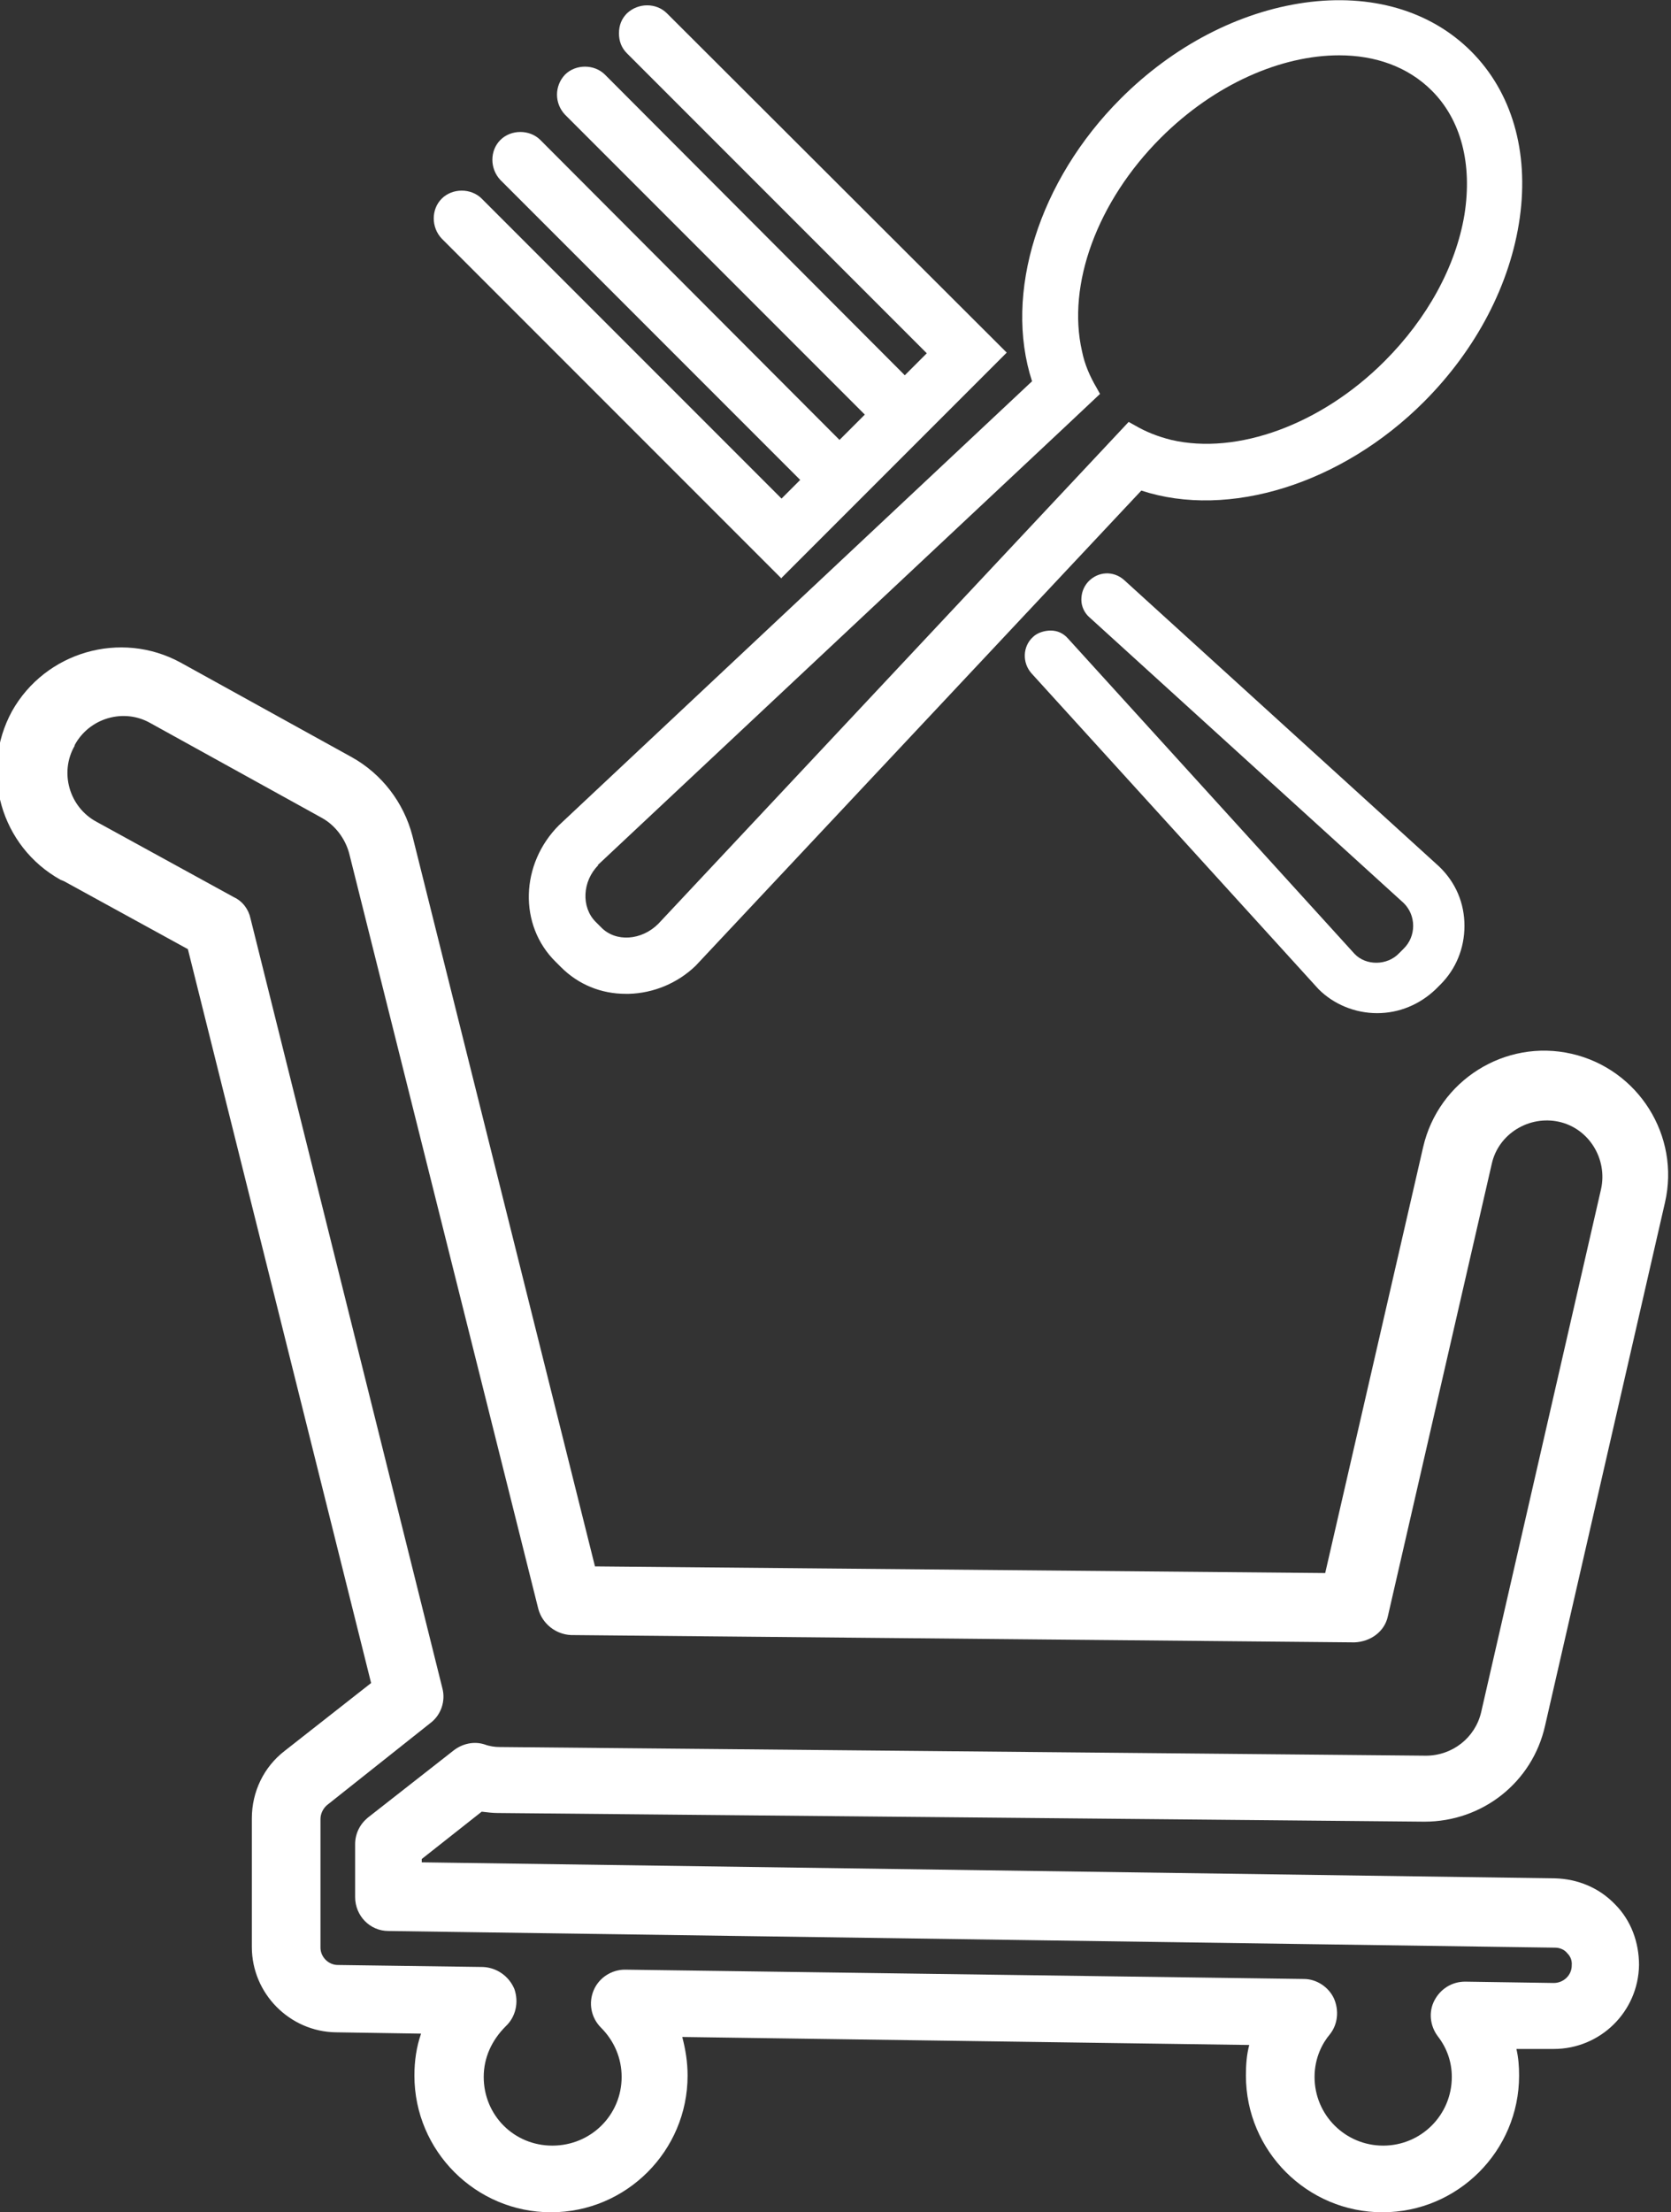
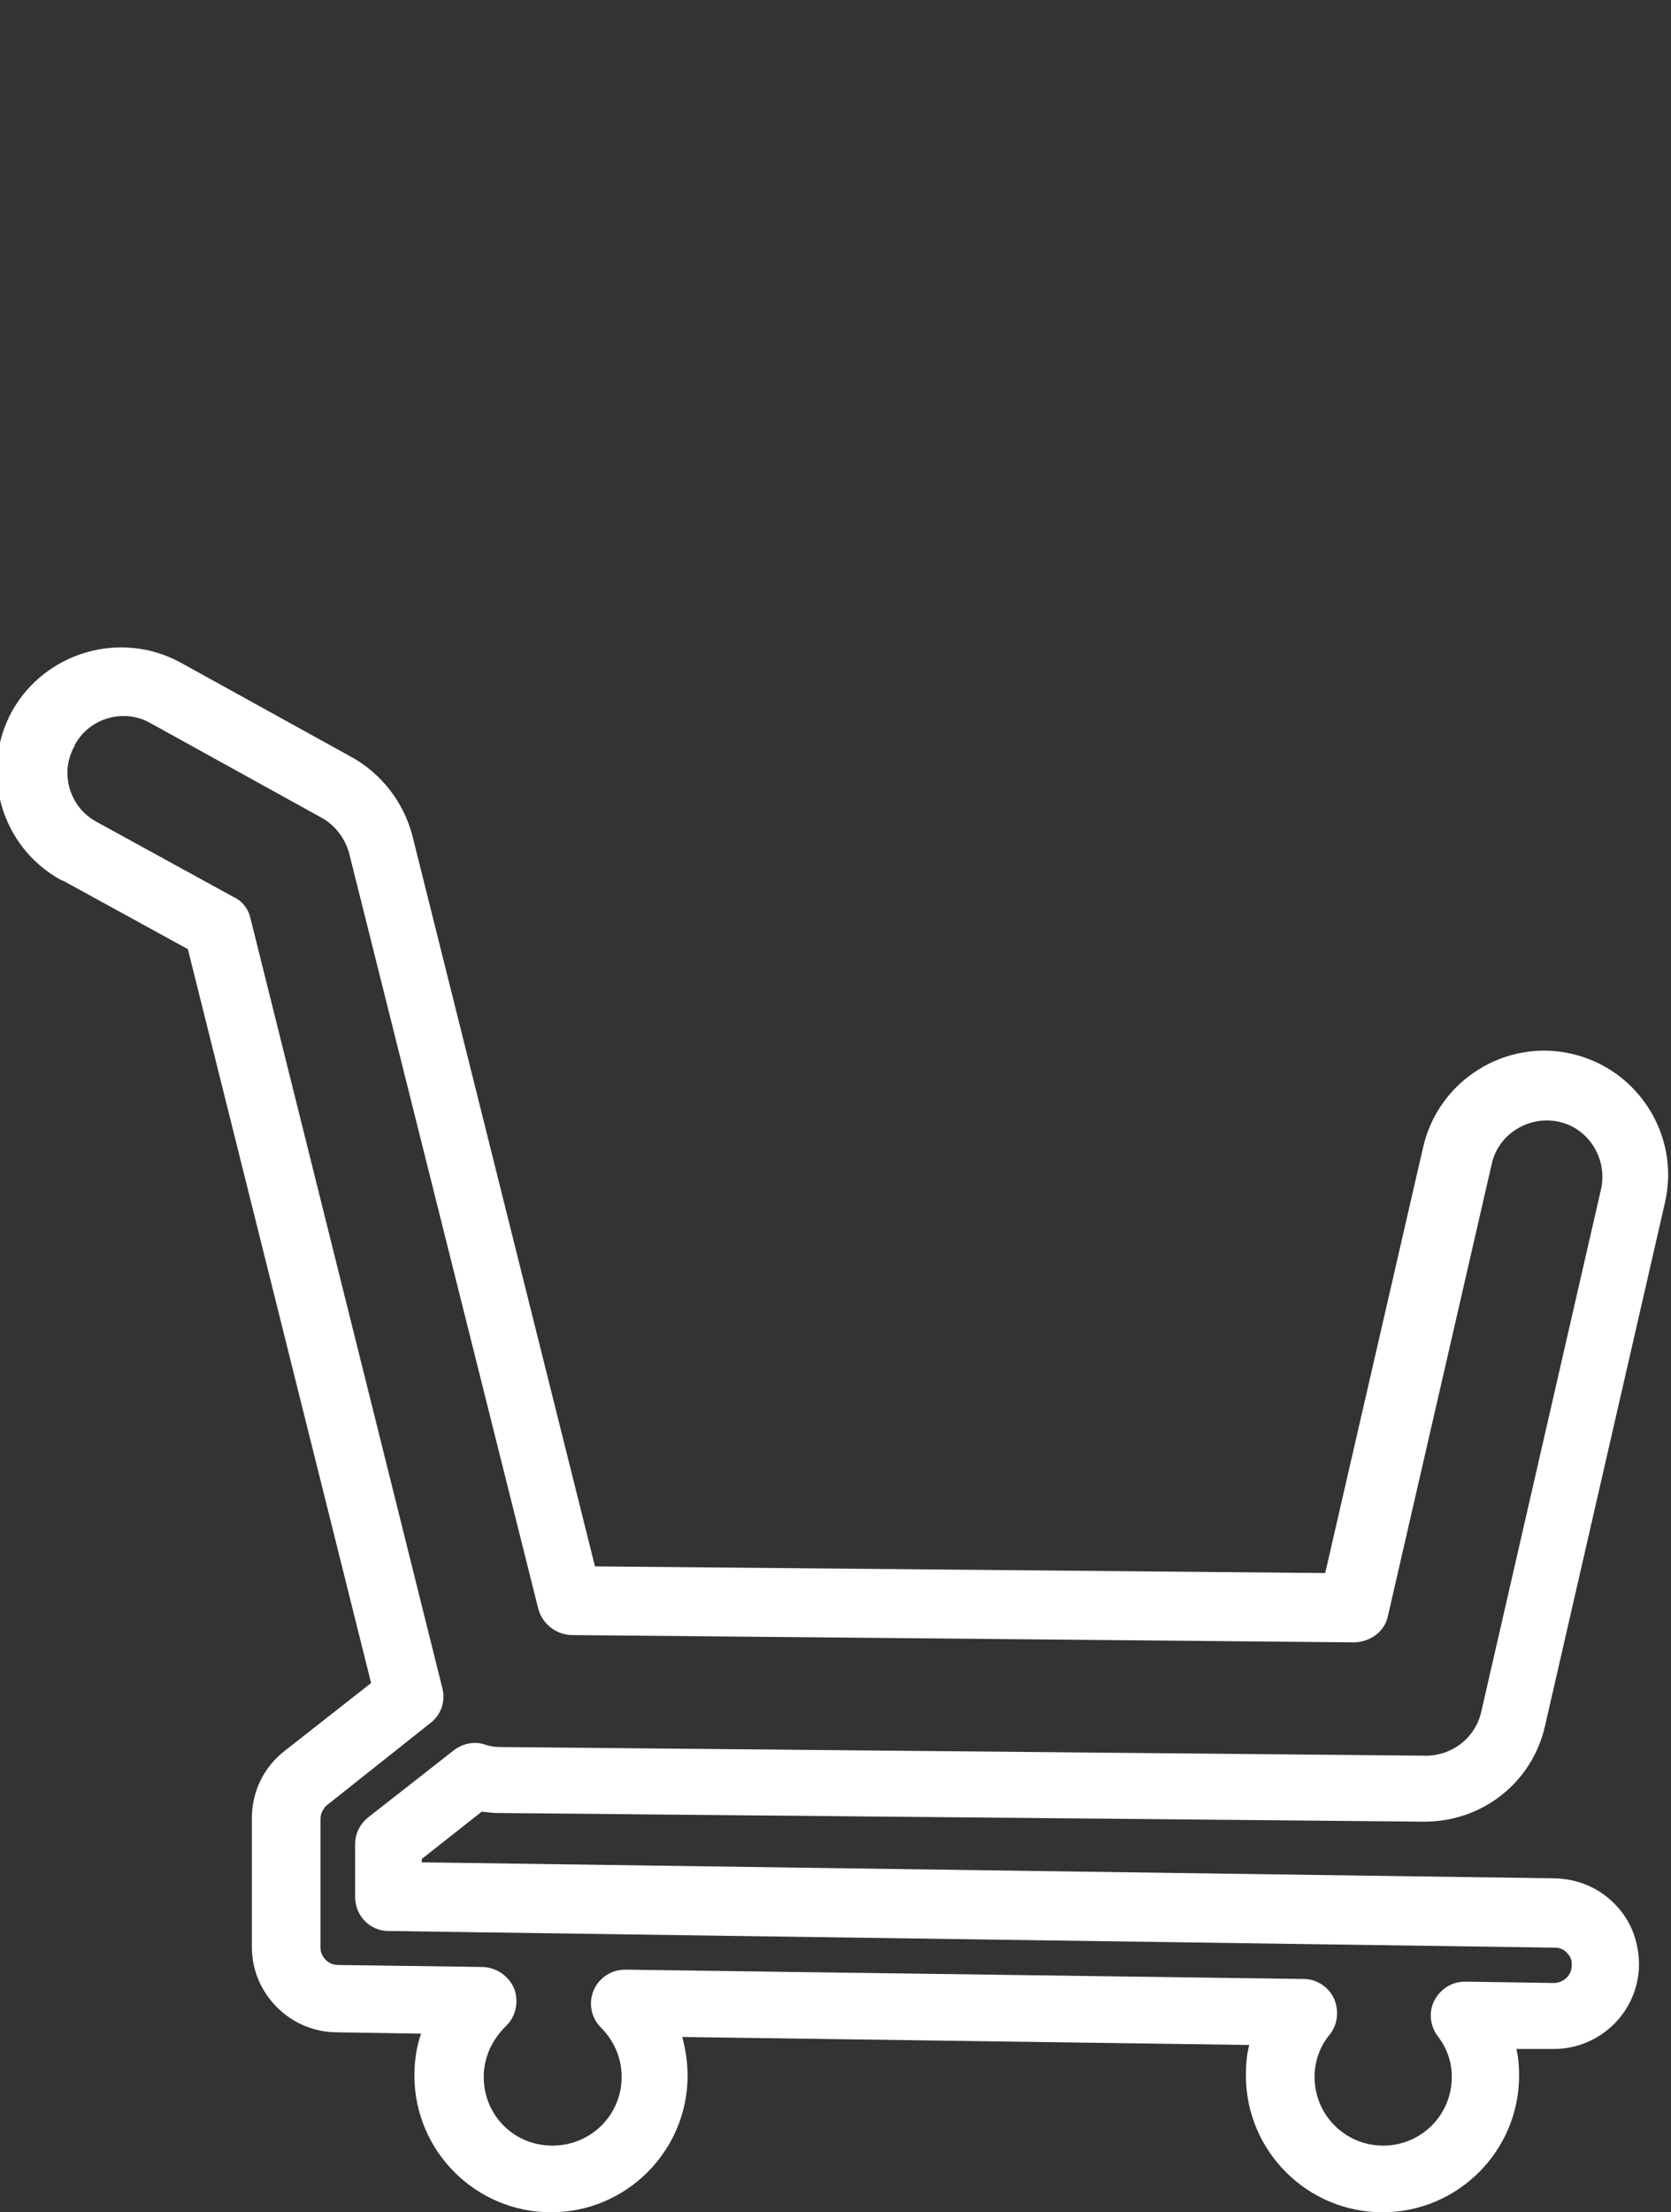
<svg xmlns="http://www.w3.org/2000/svg" id="Warstwa_2" viewBox="0 0 25.08 33.19">
  <rect x="0" y="0" width="25.08" height="33.19" fill="#333333" stroke="none" />
  <defs>
    <style>.cls-1{fill:#fff;}</style>
  </defs>
  <g id="Warstwa_1-2">
    <path class="cls-1" d="M1.12,11.18c.22-.41,.74-.56,1.14-.33l2.57,1.42c.2,.11,.35,.31,.41,.53l2.84,11.34c.06,.22,.26,.38,.49,.39l11.76,.11c.24-.01,.45-.16,.5-.39l1.56-6.79c.1-.45,.56-.73,1.01-.63,.45,.1,.73,.56,.63,1.01l-1.8,7.85c-.09,.38-.43,.65-.83,.65l-13.9-.13c-.07,0-.15-.01-.23-.04-.16-.05-.33-.01-.46,.09l-1.29,1.01c-.12,.1-.19,.24-.19,.4v.79c0,.28,.22,.51,.5,.51l17.51,.25c.07,0,.14,.03,.18,.08,.03,.03,.08,.09,.07,.19,0,.14-.12,.26-.27,.26l-1.33-.02c-.2,0-.37,.11-.46,.28-.09,.17-.07,.38,.05,.54,.14,.18,.21,.39,.21,.61,0,.57-.46,1.03-1.03,1.03s-1.03-.46-1.03-1.03c0-.29,.12-.51,.23-.64,.12-.15,.14-.36,.06-.54-.08-.17-.26-.29-.45-.29l-10.19-.14h0c-.2,0-.39,.12-.47,.31-.08,.19-.04,.41,.11,.56,.2,.2,.31,.46,.31,.74,0,.57-.46,1.03-1.04,1.03s-1.03-.46-1.03-1.03c0-.29,.12-.55,.33-.76,.15-.14,.2-.36,.13-.56-.08-.19-.26-.32-.47-.33l-2.18-.03c-.14,0-.26-.12-.26-.26v-1.93c0-.08,.04-.16,.1-.21l1.55-1.23c.16-.12,.23-.33,.18-.52L3.76,13.78c-.03-.14-.12-.26-.25-.32l-2.06-1.13c-.41-.22-.56-.74-.33-1.14m-.16,2.03l1.86,1.02,2.75,11.01-1.3,1.02c-.31,.24-.49,.61-.49,1.01v1.93c0,.7,.57,1.27,1.26,1.28l1.28,.02c-.07,.2-.1,.41-.1,.63,0,1.13,.92,2.05,2.05,2.05s2.05-.92,2.05-2.05c0-.2-.03-.39-.08-.58l8.51,.12c-.04,.15-.05,.3-.05,.46,0,1.13,.92,2.05,2.05,2.05s2.05-.92,2.05-2.05c0-.14-.01-.27-.04-.4h.56c.7,0,1.27-.56,1.28-1.26,0-.34-.12-.67-.36-.91-.24-.25-.56-.38-.9-.39l-17.01-.24v-.05l.9-.71c.08,.01,.17,.02,.24,.02l13.91,.13c.87,0,1.62-.59,1.81-1.44l1.8-7.85c.23-1-.4-2-1.4-2.23h0c-1-.23-2,.4-2.23,1.4l-1.47,6.39-10.96-.1-2.74-10.96c-.13-.5-.46-.93-.91-1.18l-2.57-1.42c-.9-.49-2.03-.16-2.53,.73-.49,.9-.17,2.03,.73,2.53" />
-     <path class="cls-1" d="M16.87,8.7h0c-.16-.14-.39-.13-.54,.03-.07,.08-.1,.17-.1,.27,0,.1,.05,.2,.12,.26l4.72,4.29c.09,.09,.14,.21,.14,.34s-.05,.25-.14,.34l-.07,.07c-.18,.19-.5,.19-.67,.01l-4.3-4.73c-.07-.08-.16-.12-.26-.12-.09,0-.2,.03-.27,.1-.15,.14-.16,.38-.02,.54l4.31,4.74c.23,.23,.55,.36,.88,.36s.64-.13,.88-.36l.07-.07c.23-.23,.36-.54,.36-.88s-.13-.65-.38-.89l-4.73-4.3Z" />
-     <path class="cls-1" d="M8.97,12.98l7.03-6.59,.51-.48-.05-.09c-.1-.17-.18-.35-.22-.55-.23-1,.23-2.25,1.18-3.2,.81-.81,1.81-1.24,2.68-1.24,.54,0,1.03,.17,1.39,.53,.44,.44,.61,1.1,.49,1.86-.13,.78-.56,1.56-1.2,2.2-.95,.95-2.21,1.41-3.2,1.18-.2-.05-.38-.12-.55-.22l-.09-.05-7.06,7.53c-.25,.25-.64,.28-.86,.05l-.08-.08c-.22-.22-.2-.61,.04-.85M22.08,.77c-.61-.61-1.5-.87-2.5-.73-.99,.14-1.97,.65-2.76,1.44-1.23,1.23-1.76,2.92-1.33,4.24l-7.1,6.66c-.58,.58-.61,1.5-.05,2.05l.08,.08c.26,.26,.6,.4,.97,.4h.05c.37-.01,.73-.16,1-.42l6.69-7.13c1.31,.43,3.01-.1,4.24-1.33,.79-.79,1.3-1.77,1.44-2.76,.14-1-.12-1.89-.73-2.5" />
-     <path class="cls-1" d="M11.73,8.67l3.38-3.38L10.01,.2c-.16-.16-.43-.16-.6,0-.08,.08-.12,.18-.12,.3s.04,.22,.12,.3l4.5,4.5-.33,.33L9.08,1.12c-.16-.16-.44-.16-.6,0-.16,.17-.16,.43,0,.6l4.5,4.5-.38,.38L8.11,2.1c-.16-.16-.44-.16-.6,0s-.16,.43,0,.6l4.5,4.5-.28,.28L7.23,2.98c-.16-.16-.44-.16-.6,0-.16,.16-.16,.43,0,.6l5.01,5.01,.09,.09Z" />
  </g>
</svg>